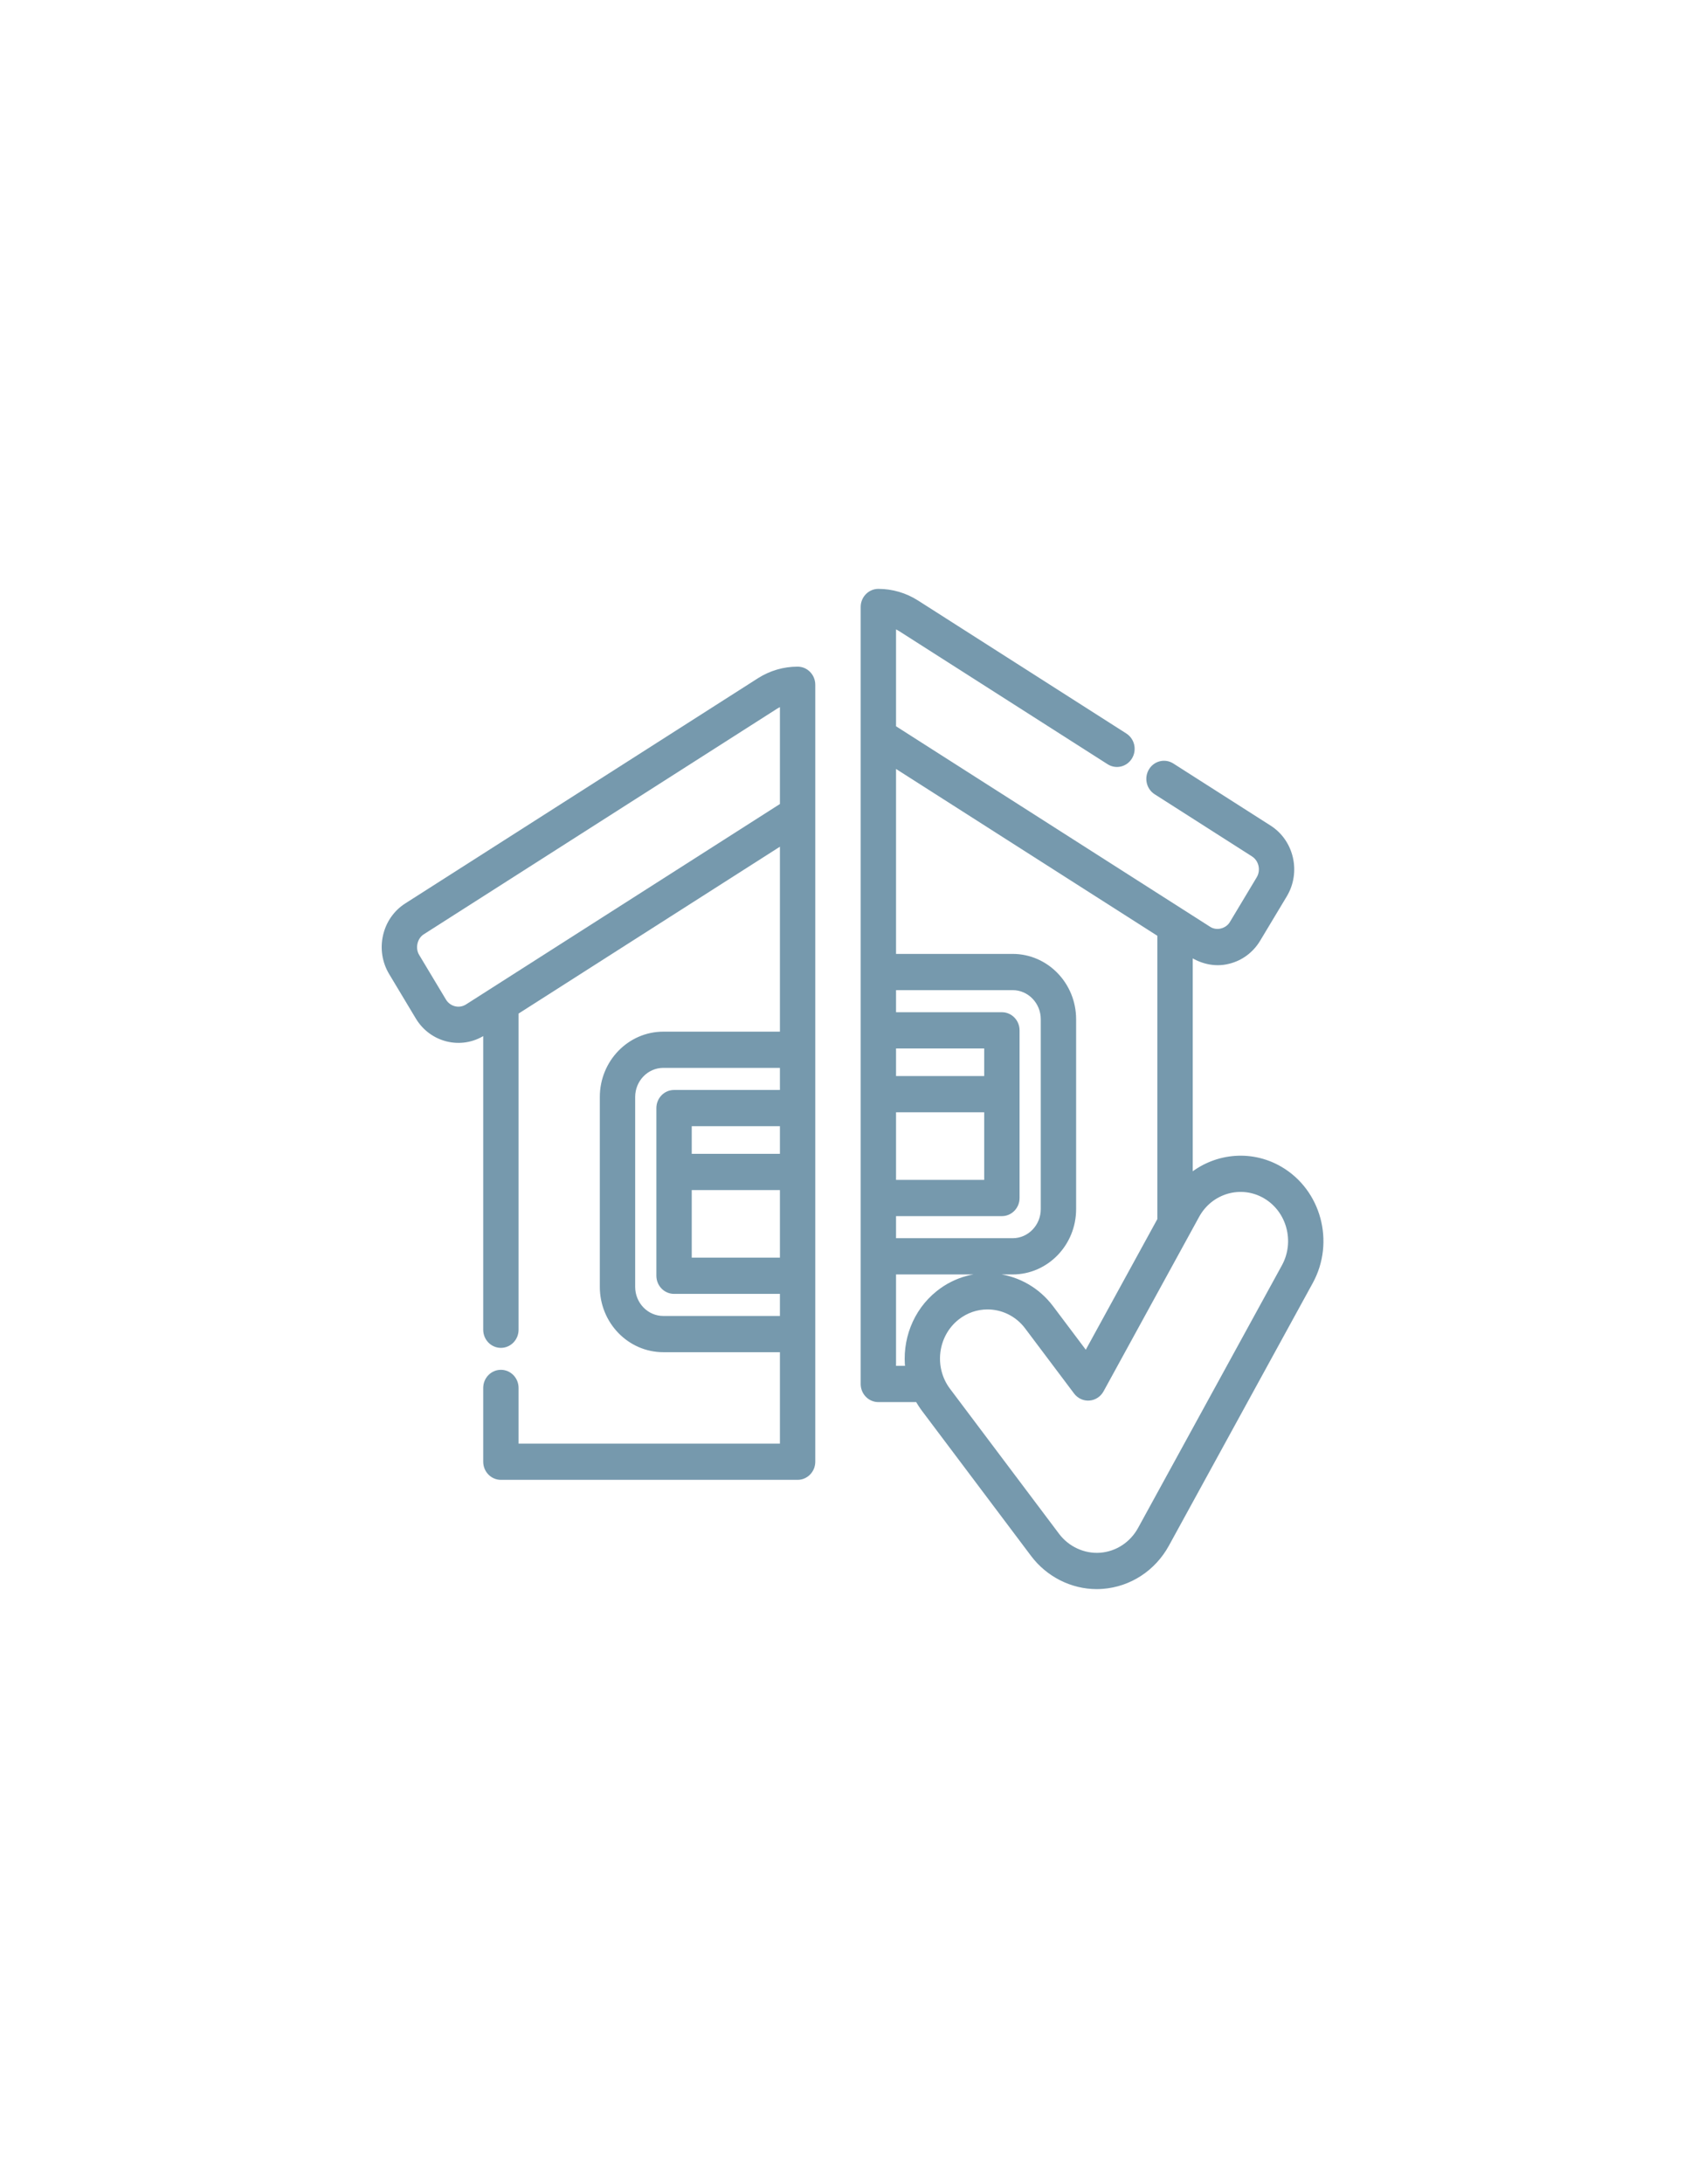
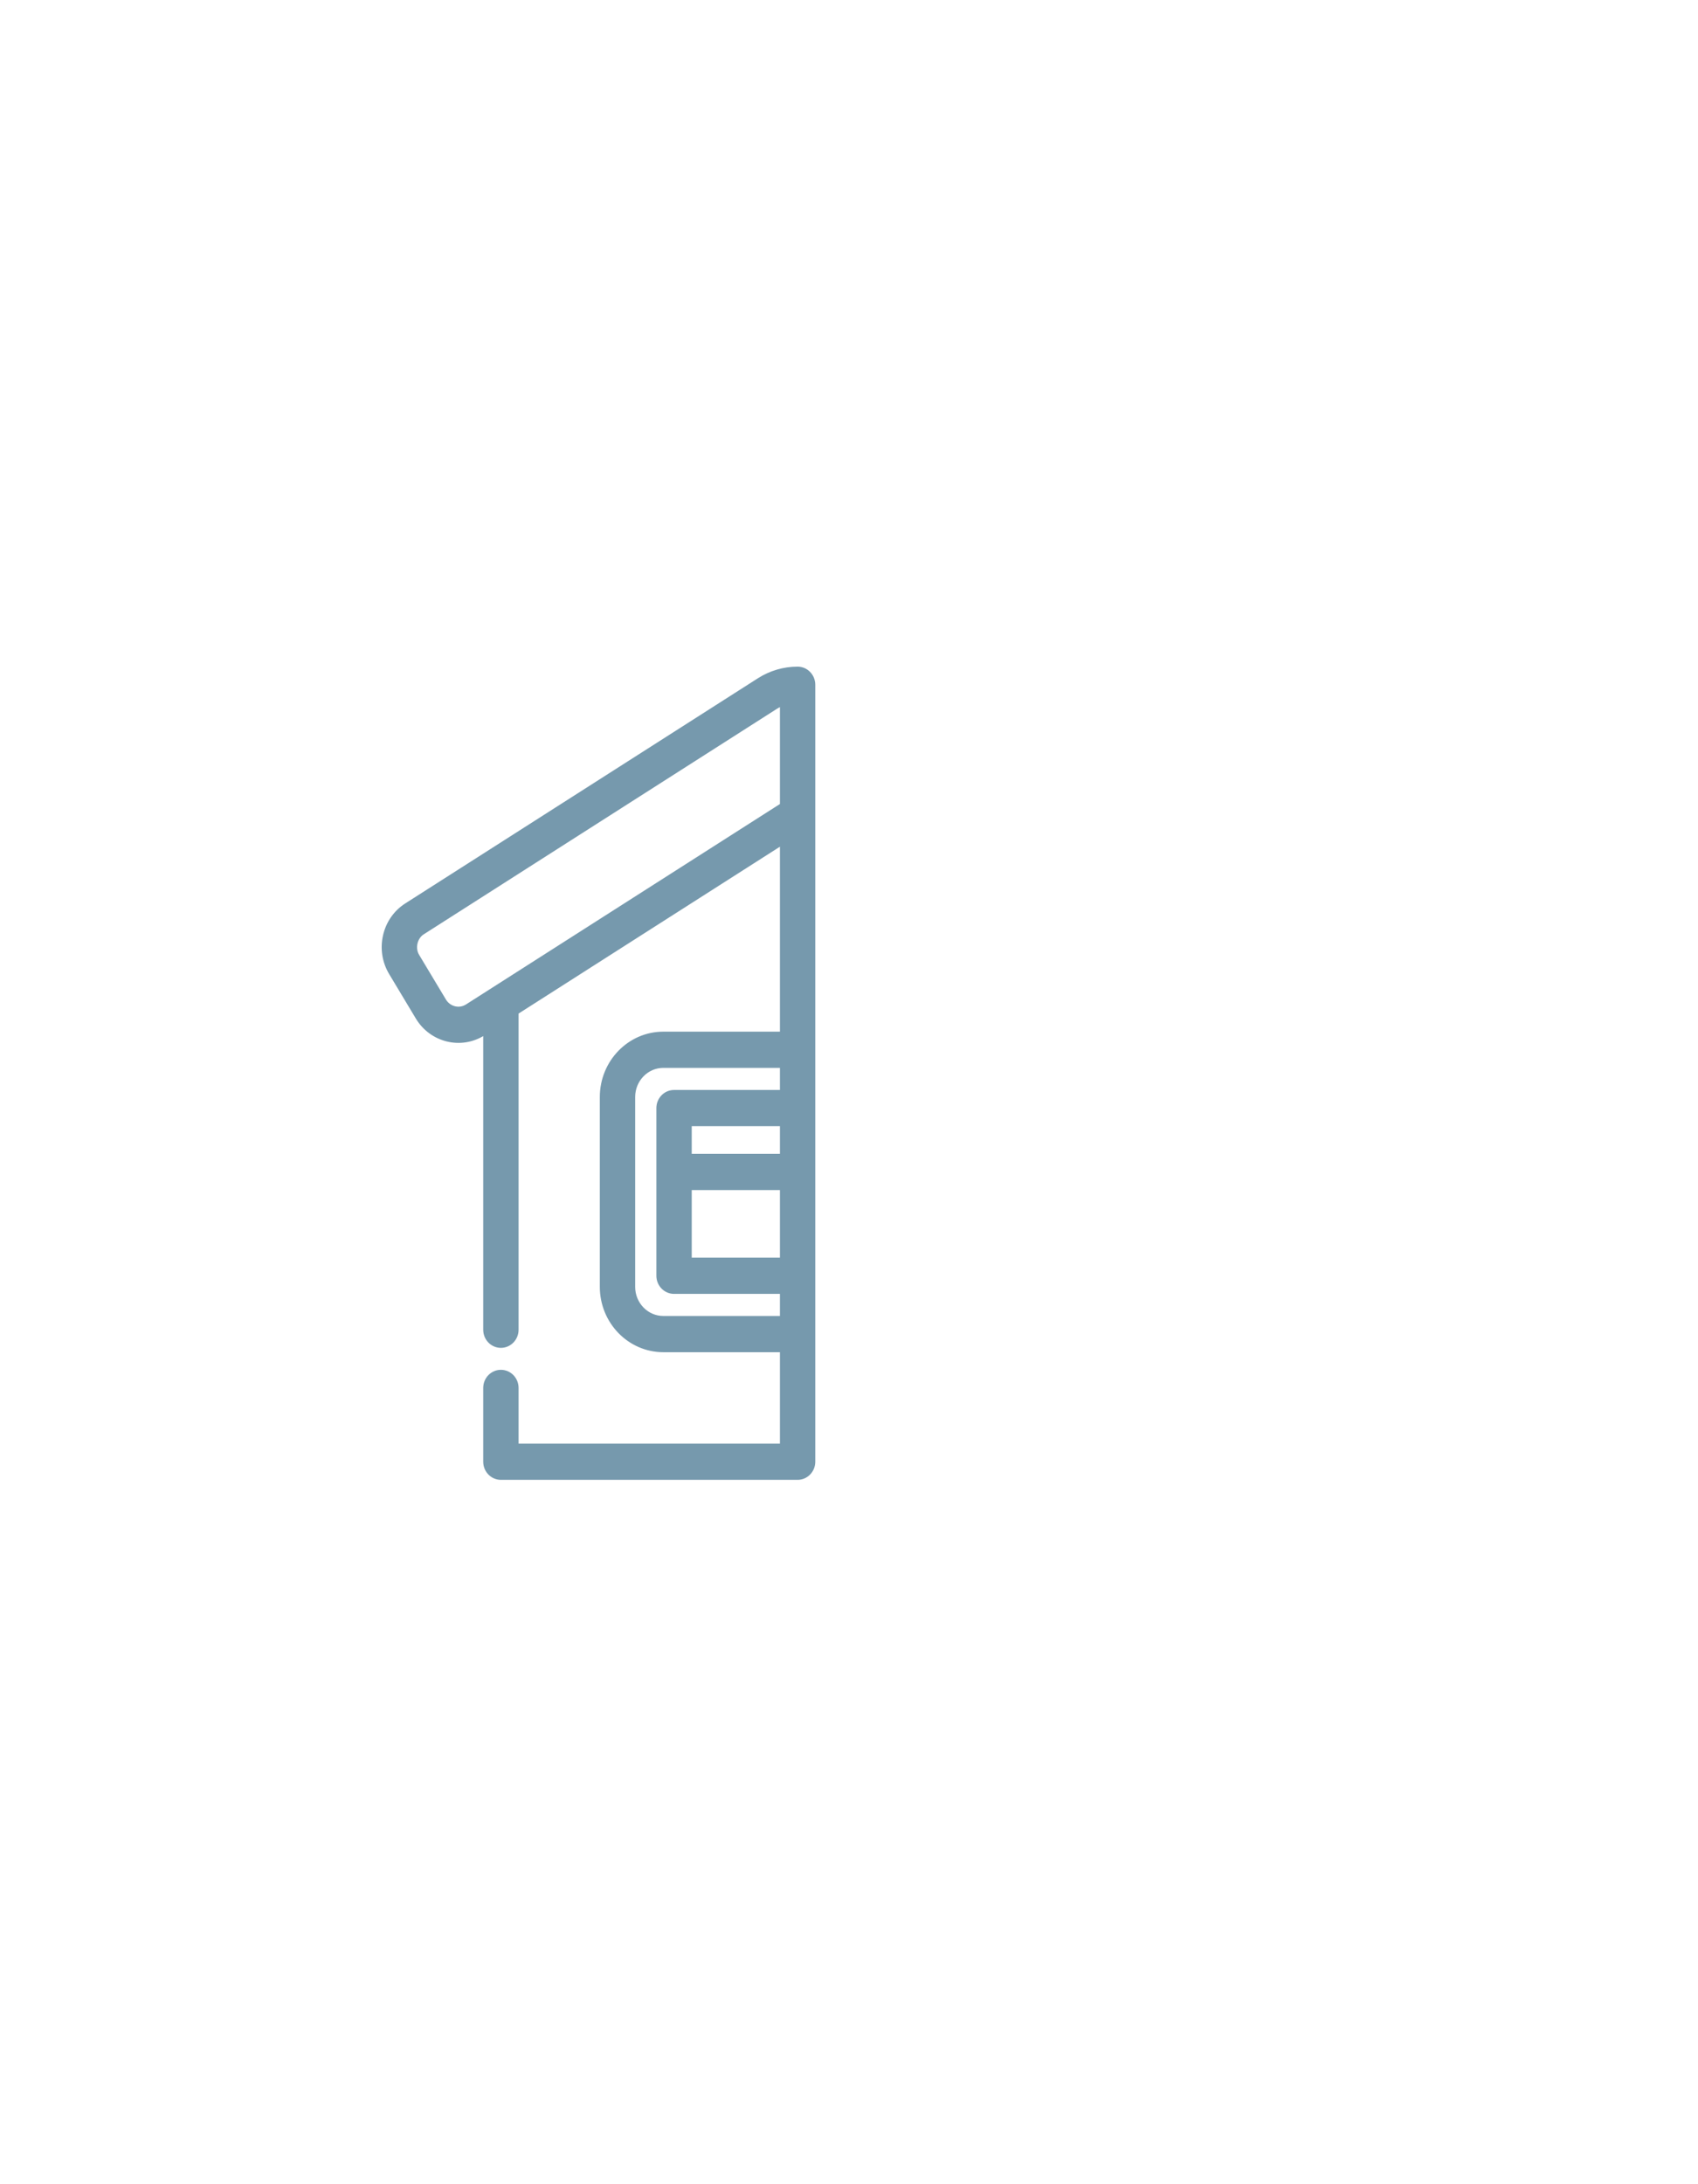
<svg xmlns="http://www.w3.org/2000/svg" width="238" height="306" viewBox="0 0 238 306" fill="none">
  <path d="M113.773 95.932C113.773 94.806 112.887 93.894 111.795 93.894C109.925 93.894 108.095 94.429 106.501 95.444L57.084 126.981C55.606 127.923 54.572 129.403 54.175 131.148C53.778 132.891 54.063 134.689 54.977 136.211L58.714 142.436C60.604 145.575 64.621 146.548 67.671 144.605L68.231 144.248V186.294C68.231 187.419 69.117 188.332 70.209 188.332C71.301 188.332 72.186 187.419 72.186 186.294V141.724L109.818 117.708V145.033H92.97C88.34 145.033 84.574 148.915 84.574 153.685V180.286C84.574 185.058 88.34 188.939 92.97 188.939H109.818V202.747H72.186V194.446C72.186 193.32 71.301 192.408 70.209 192.408C69.117 192.408 68.231 193.32 68.231 194.446V204.785C68.231 205.911 69.117 206.823 70.209 206.823H111.795C112.887 206.823 113.773 205.911 113.773 204.785V95.932ZM65.591 141.138C64.394 141.901 62.817 141.519 62.076 140.29L58.34 134.066C57.594 132.88 57.984 131.166 59.166 130.448L108.581 98.911C108.972 98.662 109.387 98.46 109.818 98.309V112.914L65.591 141.138ZM109.818 162.149H96.457V157.279H109.818V162.149ZM109.817 184.863H92.97C90.521 184.863 88.529 182.81 88.529 180.286V153.685C88.529 151.161 90.521 149.108 92.97 149.108H109.817V153.203H94.479C93.387 153.203 92.501 154.115 92.501 155.24V164.184V164.186C92.501 164.186 92.501 164.188 92.501 164.189V178.731C92.501 179.857 93.387 180.77 94.479 180.77H109.817V184.863ZM96.457 176.693V166.224H109.818V176.693H96.457Z" fill="#7699AD" stroke="#7699AD" />
-   <path d="M179.348 163.888C175.184 161.465 170.133 162.116 166.679 165.13V133.354C168.275 134.513 170.252 135.027 172.153 134.538C173.845 134.127 175.28 133.063 176.197 131.54L179.934 125.319C181.82 122.174 180.876 118.033 177.827 116.088L164.193 107.387C163.264 106.794 162.045 107.089 161.47 108.047C160.895 109.003 161.182 110.26 162.11 110.852L175.745 119.554C176.941 120.316 177.311 121.941 176.571 123.174L172.836 129.393C172.136 130.61 170.473 131.017 169.321 130.245L125.093 102.023V87.416C125.522 87.568 125.936 87.769 126.327 88.018L155.519 106.646C156.447 107.238 157.666 106.943 158.241 105.986C158.816 105.029 158.529 103.773 157.6 103.18L128.408 84.552C126.815 83.537 124.984 83 123.115 83C122.023 83 121.137 83.912 121.137 85.038V193.891C121.137 195.017 122.023 195.93 123.115 195.93H128.712C128.979 196.421 129.284 196.898 129.629 197.357L144.923 217.688C147.015 220.469 150.302 222.129 153.714 222.129C153.982 222.129 154.255 222.118 154.523 222.098C158.246 221.819 161.566 219.652 163.402 216.302L183.564 179.509C186.58 174.005 184.69 166.997 179.348 163.888ZM138.452 151.255H125.093V146.386H138.452V151.255ZM138.452 155.331V165.8H125.093V155.331H138.452ZM125.093 169.876H140.429C141.523 169.876 142.407 168.964 142.407 167.838V153.314C142.407 153.308 142.408 153.3 142.408 153.293C142.408 153.287 142.407 153.279 142.407 153.272V144.348C142.407 143.223 141.523 142.31 140.429 142.31H125.093V138.216H141.939C144.387 138.216 146.379 140.269 146.379 142.793V169.393C146.379 171.917 144.387 173.97 141.939 173.97H125.093V169.876ZM125.093 191.853V178.046H141.939C146.569 178.046 150.334 174.165 150.334 169.393V142.793C150.334 138.021 146.569 134.14 141.939 134.14H125.093V106.817L162.724 130.83V170.911L152.256 190.013L147.213 183.309C143.454 178.313 136.453 177.399 131.605 181.272C128.366 183.86 126.899 187.94 127.401 191.853H125.093ZM180.12 177.504L159.958 214.297C158.775 216.457 156.636 217.853 154.237 218.033C151.867 218.209 149.504 217.124 148.049 215.191L132.755 194.86C130.333 191.64 130.904 186.99 134.028 184.494C135.333 183.452 136.879 182.948 138.413 182.948C140.555 182.948 142.676 183.931 144.087 185.806L150.952 194.933C151.359 195.473 152 195.767 152.66 195.717C153.32 195.668 153.912 195.281 154.238 194.687L167.636 170.238C169.58 166.691 173.961 165.435 177.404 167.438C180.846 169.44 182.064 173.956 180.12 177.504Z" fill="#7699AD" stroke="#7699AD" />
</svg>